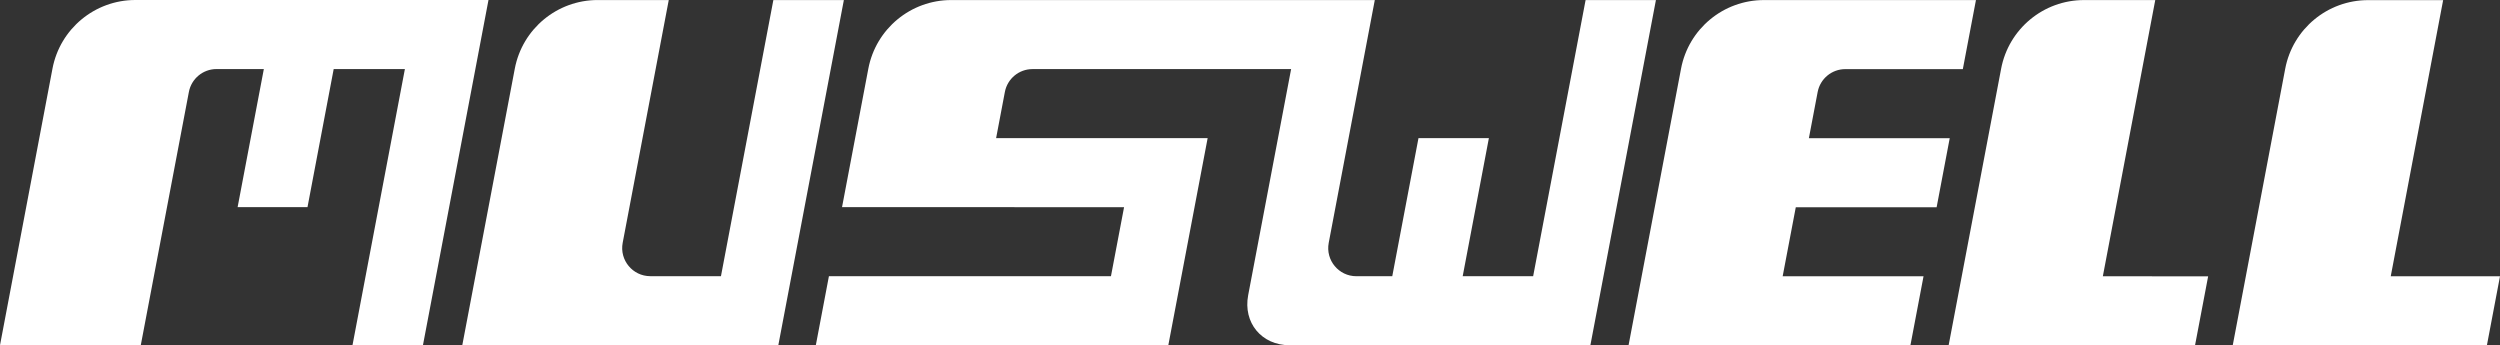
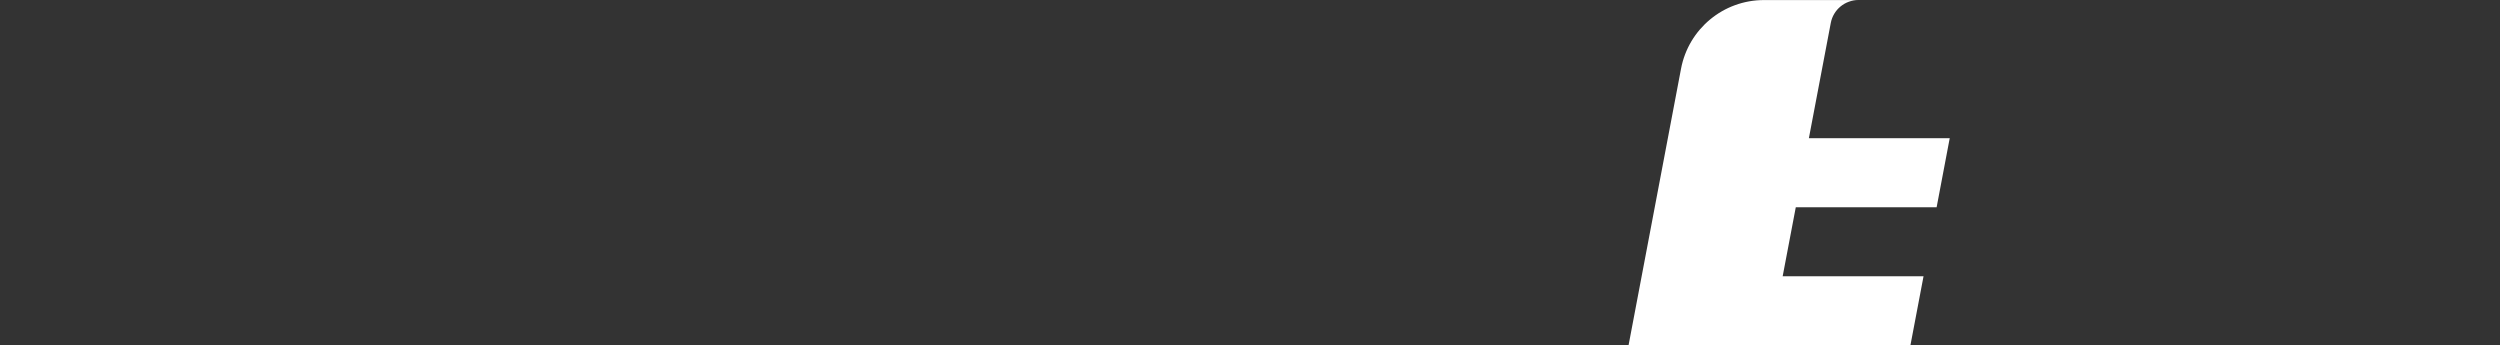
<svg xmlns="http://www.w3.org/2000/svg" id="a" data-name="LOGO" viewBox="0 0 888.786 122.78">
  <rect x="0" y="0" width="888.786" height="122.78" fill="#333333" stroke="none" />
-   <path d="M173.663.007l-23.302,122.724h-25.047l18.629-98.175h-25.314l-9.31,49.088-24.842-.009,9.319-49.079-16.818-.006c-4.805-.002-8.931,3.414-9.828,8.134l-17.102,90.039H0L18.653,24.408C21.34,10.248,33.716-.001,48.129,0l125.534.007Z" style="fill: #fff; stroke-width: 0px;" />
-   <path d="M588.703.025l-23.302,122.724-106.922-.008c-9.964-.001-16.595-8.01-14.736-17.799l15.267-80.378h-91.941c-4.804,0-8.929,3.416-9.825,8.136l-3.112,16.403,75.203.009-13.983,73.627-125.314-.009,4.655-24.539h100.267l4.664-24.539-100.267-.009,9.348-49.223C311.394,10.263,323.769.017,338.18.018l150.577.008-16.378,86.311c-1.169,6.16,3.554,11.864,9.825,11.864h12.766l9.319-49.088h25.029l-9.31,49.088h25.047L563.701.025h25.002Z" style="fill: #fff; stroke-width: 0px;" />
-   <path d="M300.005.016l-23.302,122.715h-112.355l18.668-98.316C185.704,10.256,198.082.009,212.494.012l25.258.004-16.378,86.305c-1.169,6.159,3.553,11.863,9.822,11.864l25.114.006L274.94.016h25.065Z" style="fill: #fff; stroke-width: 0px;" />
-   <path d="M888.786,98.219l-4.655,24.539h-90.361l18.653-98.307c2.687-14.159,15.062-24.407,29.474-24.407h26.675l-18.629,98.175h38.843Z" style="fill: #fff; stroke-width: 0px;" />
-   <path d="M646.205,32.709l-3.12,16.414h50.072l-4.656,24.555h-50.072l-4.665,24.547h50.081l-4.665,24.555-100.207-.009,18.66-98.343C600.319,10.269,612.694.021,627.106.021h75.373l-4.665,24.555h-41.785c-4.803,0-8.927,3.414-9.824,8.133Z" style="fill: #fff; stroke-width: 0px;" />
-   <path d="M785.027,98.234l-4.665,24.547h-87.6l18.668-98.354C714.117,10.268,726.492.021,740.904.021h25.32l-18.635,98.204,37.439.009Z" style="fill: #fff; stroke-width: 0px;" />
+   <path d="M646.205,32.709l-3.12,16.414h50.072l-4.656,24.555h-50.072l-4.665,24.547h50.081l-4.665,24.555-100.207-.009,18.66-98.343C600.319,10.269,612.694.021,627.106.021h75.373h-41.785c-4.803,0-8.927,3.414-9.824,8.133Z" style="fill: #fff; stroke-width: 0px;" />
</svg>